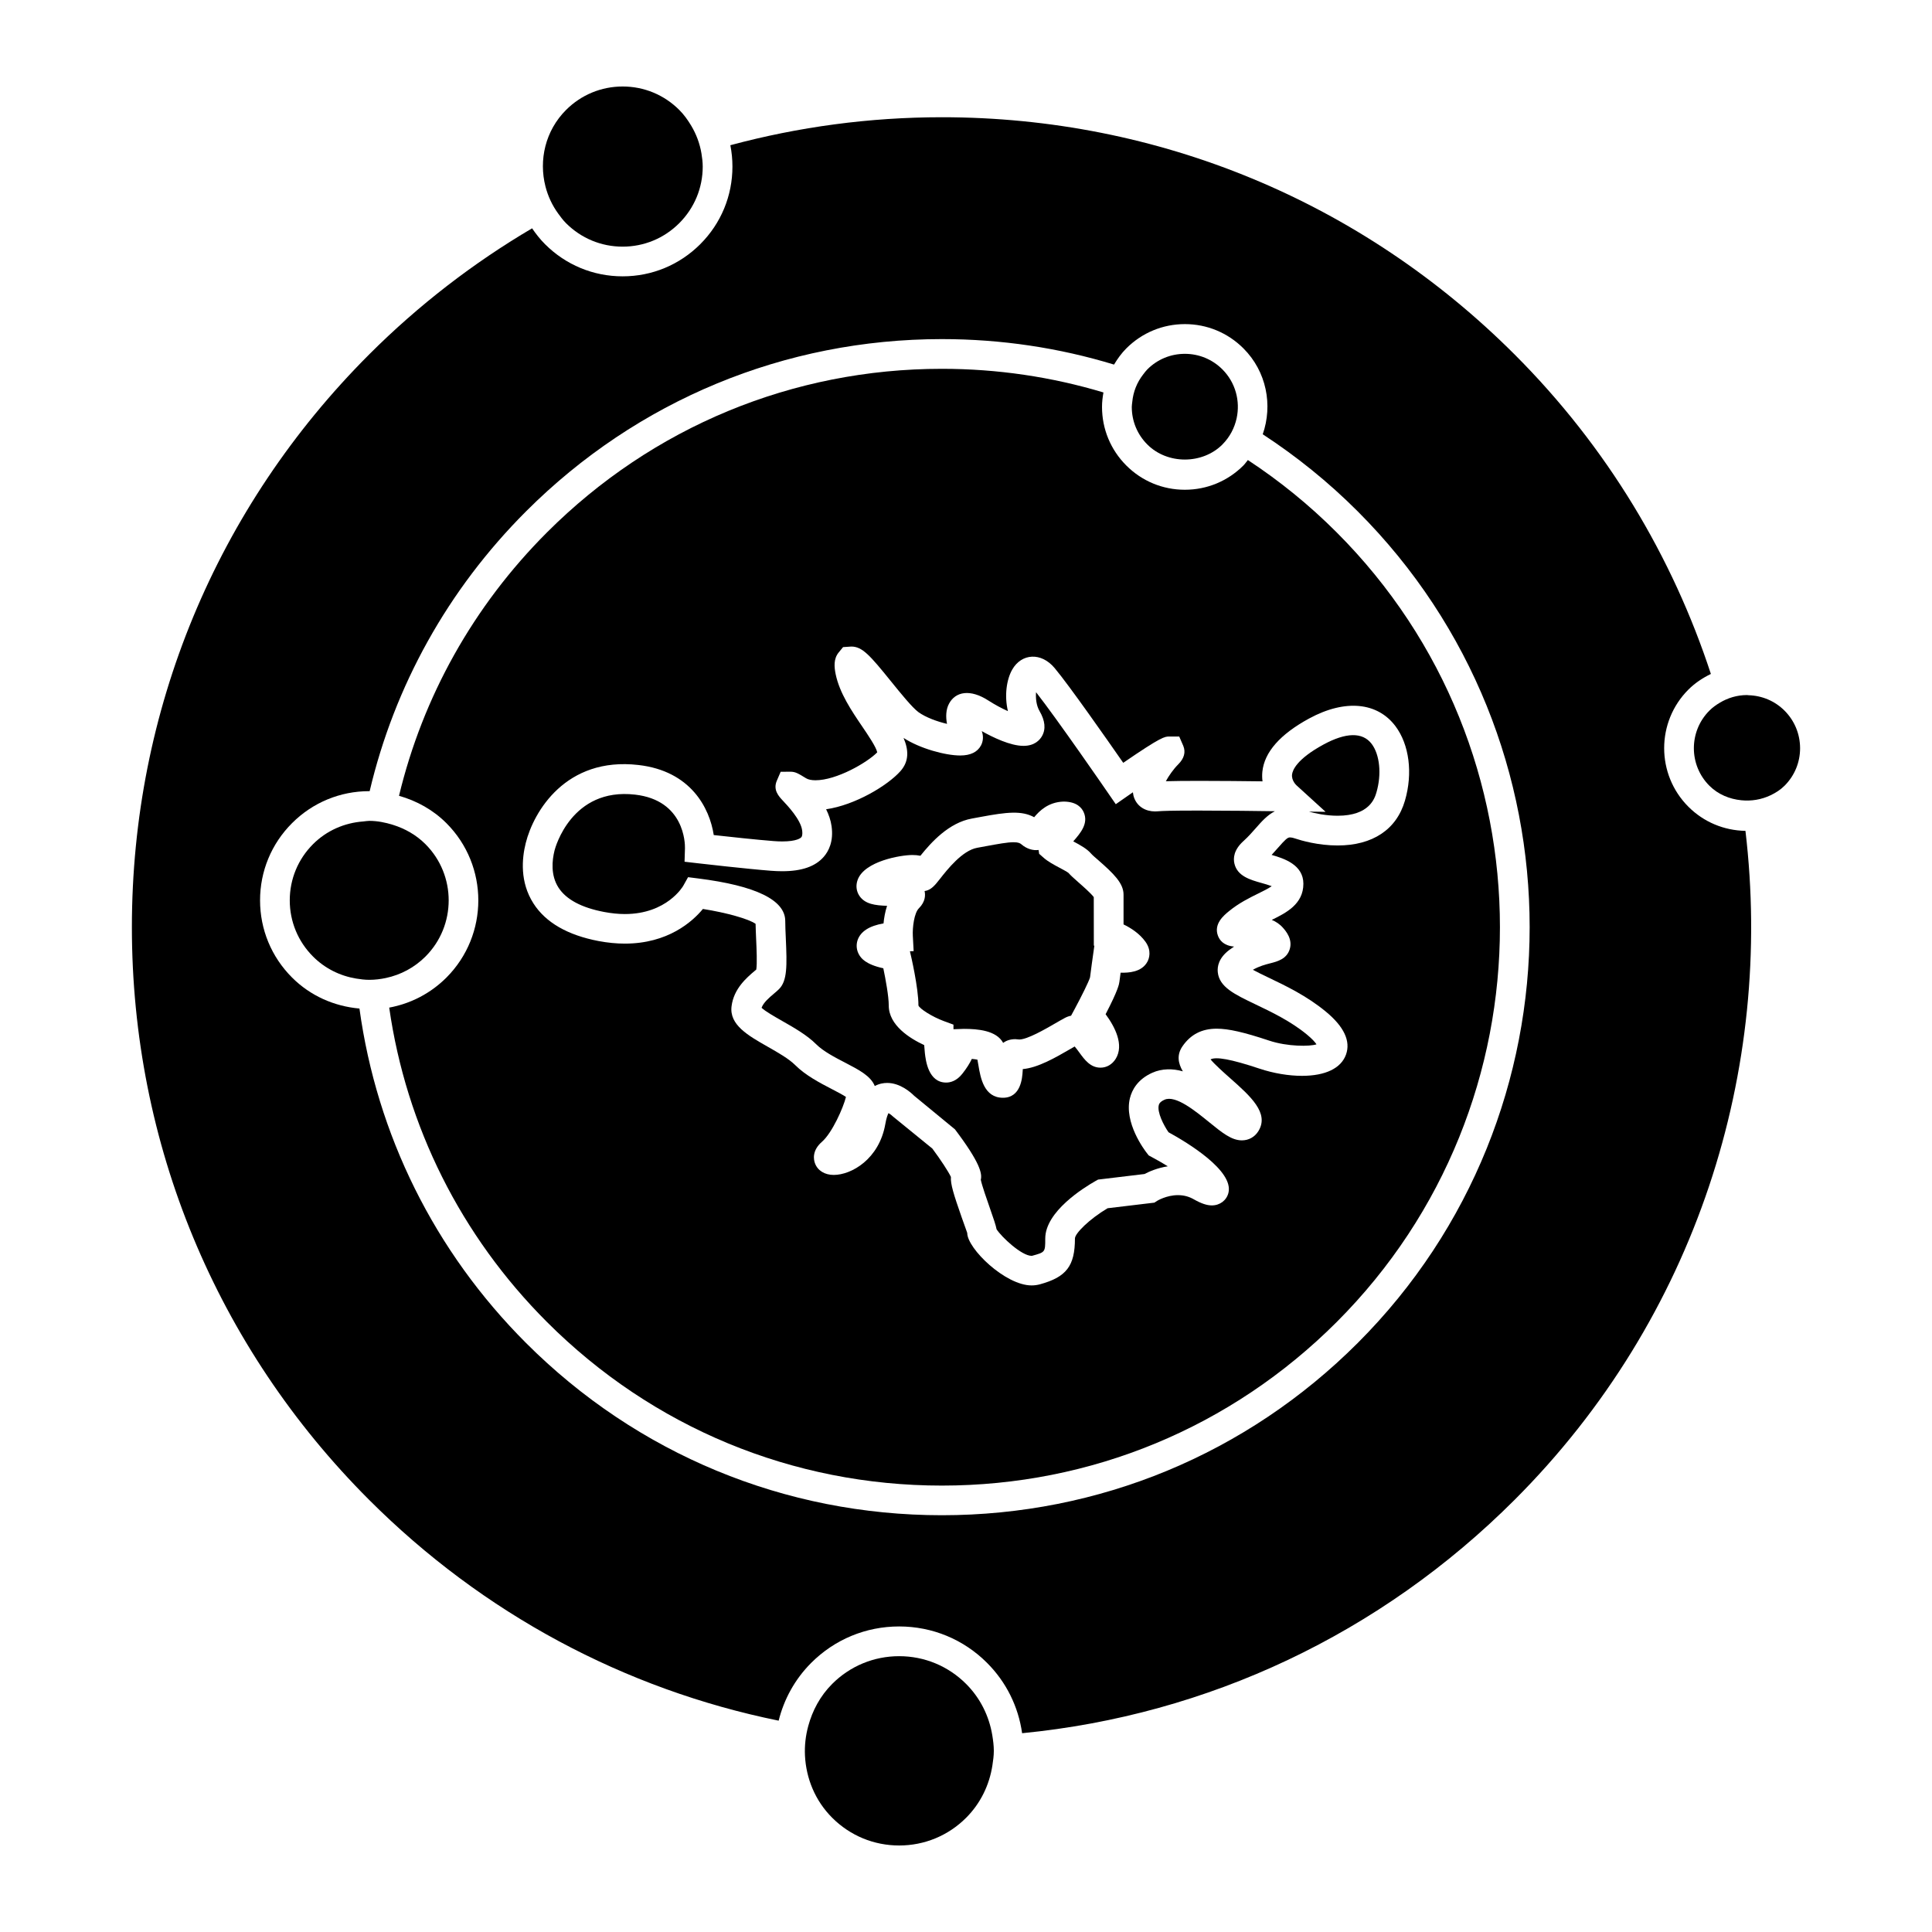
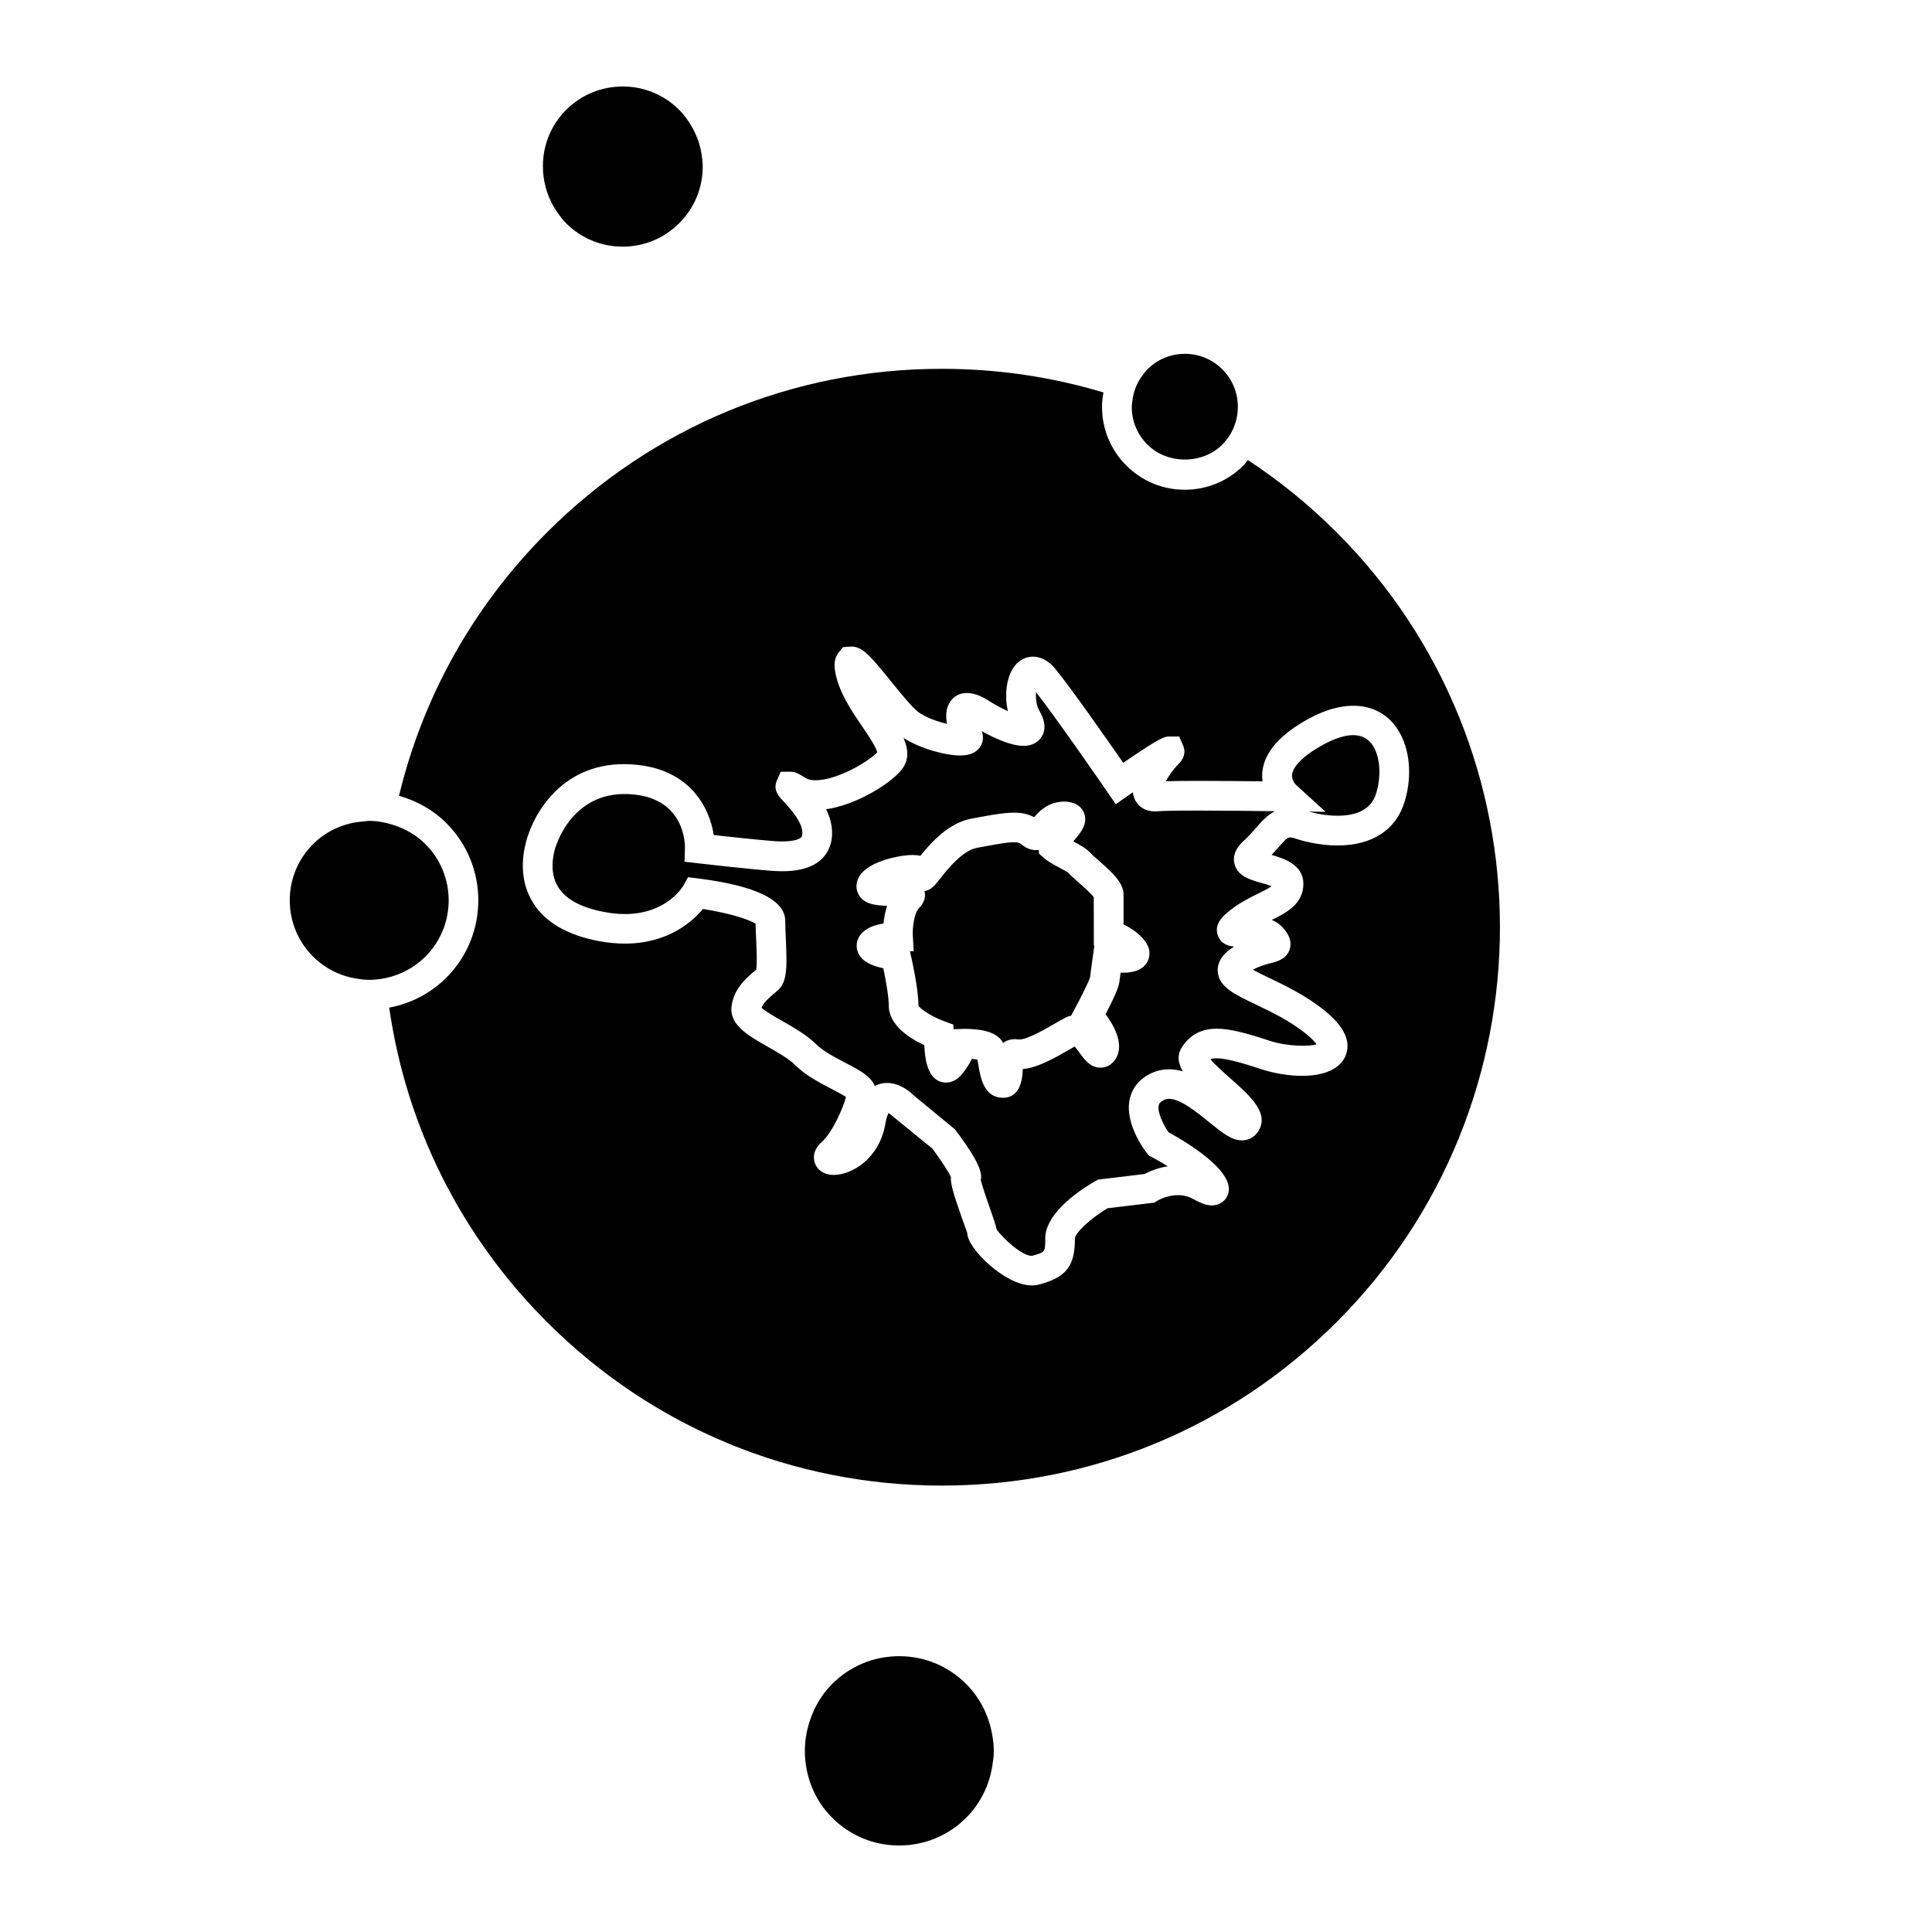
<svg xmlns="http://www.w3.org/2000/svg" fill="#000000" width="800px" height="800px" version="1.1" viewBox="144 144 512 512">
  <g>
    <path d="m291.92 200.59c0.641 0.883 1.289 1.762 2.082 2.555 4.008 4.008 9.336 6.219 15 6.219 5.668 0 11-2.211 15.008-6.223 4.008-4.008 6.219-9.336 6.219-15 0-1.188-0.152-2.336-0.336-3.481-0.438-2.629-1.371-5.117-2.734-7.383-0.887-1.477-1.891-2.891-3.144-4.141-4.008-4.008-9.332-6.215-15-6.215s-11 2.211-15.004 6.215c-5.5 5.5-7.262 13.273-5.449 20.309 0.656 2.535 1.762 4.949 3.359 7.144z" />
    <path d="m400.02 590.25c-4.734-4.734-11.035-7.344-17.738-7.344-6.695 0-13.004 2.609-17.742 7.348-3.195 3.195-5.238 7.078-6.344 11.156-0.699 2.566-0.996 5.195-0.871 7.836 0.305 6 2.648 11.914 7.215 16.48 4.738 4.738 11.043 7.348 17.75 7.348 6.695 0 13-2.602 17.734-7.336 3.824-3.824 6.184-8.691 6.981-13.945 0.188-1.25 0.367-2.508 0.367-3.801 0-1.391-0.18-2.746-0.398-4.09-0.844-5.141-3.195-9.895-6.953-13.652z" />
-     <path d="m616.91 332.32c-2.562-2.555-5.934-3.973-9.535-4.078-0.137-0.004-0.273-0.043-0.414-0.043-2.582 0-5.039 0.738-7.195 2.031-0.988 0.586-1.926 1.258-2.754 2.09-5.488 5.488-5.496 14.422-0.004 19.91 2.293 2.293 5.332 3.539 8.461 3.848 2.648 0.27 5.344-0.172 7.758-1.328 1.344-0.641 2.613-1.441 3.695-2.523 2.66-2.66 4.121-6.191 4.121-9.949-0.012-3.766-1.473-7.301-4.133-9.957z" />
-     <path d="m591.44 357.79c-8.559-8.559-8.555-22.484 0.004-31.043 1.754-1.754 3.793-3.09 5.957-4.144-10.145-30.969-27.441-60.09-52.02-84.672-40.543-40.535-94.445-62.863-151.77-62.863-19.203 0-37.996 2.562-56.059 7.414 0.363 1.848 0.551 3.738 0.551 5.656 0 7.766-3.027 15.074-8.523 20.566-5.5 5.5-12.805 8.527-20.578 8.527-7.773 0-15.074-3.027-20.566-8.523-1.309-1.309-2.426-2.731-3.426-4.203-15.559 9.164-30.078 20.332-43.188 33.434-40.547 40.547-62.871 94.438-62.871 151.77s22.332 111.23 62.871 151.77c30.148 30.148 67.688 50.199 108.53 58.516 1.395-5.609 4.246-10.93 8.621-15.312 6.231-6.231 14.504-9.656 23.305-9.656 8.801 0 17.082 3.426 23.301 9.652 5.113 5.113 8.297 11.609 9.293 18.641 49.293-4.816 95.012-26.352 130.5-61.832 48.336-48.336 68.691-114.18 61.191-177.3-5.703-0.102-11.066-2.34-15.117-6.391zm-87.637 142.12c-29.43 29.43-68.566 45.641-110.19 45.641-41.633 0-80.773-16.211-110.21-45.648-24.289-24.289-39.539-55.184-44.145-88.629-6.738-0.598-13.027-3.387-17.863-8.219-5.465-5.465-8.477-12.73-8.477-20.457 0-7.727 3.012-14.992 8.477-20.457 5.465-5.465 12.73-8.477 20.461-8.477 0.035 0 0.066 0.012 0.105 0.012 6.566-27.852 20.703-53.418 41.445-74.16 29.441-29.441 68.582-45.652 110.21-45.652 15.688 0 31.02 2.305 45.617 6.754 0.918-1.531 1.961-2.996 3.258-4.293 4.144-4.144 9.656-6.434 15.52-6.434 5.856 0 11.367 2.289 15.512 6.434 6.152 6.152 7.805 15.051 5.117 22.762 8.969 5.863 17.414 12.668 25.168 20.426 60.758 60.762 60.758 159.64-0.004 220.4z" />
    <path d="m474.7 265.91c-0.402 0.477-0.734 0.996-1.188 1.449-4.144 4.144-9.656 6.43-15.52 6.43-5.863 0-11.371-2.281-15.512-6.43-4.144-4.144-6.434-9.656-6.434-15.523 0-1.301 0.152-2.578 0.379-3.832-13.715-4.125-28.102-6.266-42.824-6.266-39.523 0-76.684 15.398-104.64 43.348-19.543 19.543-32.922 43.602-39.219 69.809 4.688 1.332 9.027 3.715 12.562 7.254 11.273 11.277 11.273 29.637 0 40.918-4.191 4.191-9.453 6.902-15.16 7.961 4.508 31.43 18.949 60.461 41.816 83.324 27.949 27.949 65.113 43.344 104.64 43.344 39.523 0 76.68-15.391 104.63-43.34 57.691-57.695 57.691-151.58 0-209.27-7.25-7.262-15.145-13.656-23.531-19.172zm39.105 70.523c3.672 4.902 4.644 12.465 2.519 19.754-2.231 7.652-8.57 11.871-17.848 11.871-5.168 0-9.621-1.301-11.289-1.859-0.688-0.23-1.105-0.277-1.344-0.277-0.641 0-1.27 0.598-3.09 2.676-0.539 0.621-1.125 1.281-1.762 1.961 3.379 0.965 8.418 2.644 8.418 7.644 0 5.422-4.617 7.734-8.371 9.574 1.074 0.453 2.106 1.117 2.965 2.098 0.715 0.812 2.617 2.984 1.789 5.668-0.809 2.625-3.285 3.258-5.09 3.723-1.355 0.348-2.961 0.762-4.68 1.738 1.211 0.66 2.785 1.418 4.082 2.035 4.551 2.172 10.211 4.875 15.25 9.043 4.832 3.988 6.633 7.824 5.348 11.402-1.309 3.625-5.449 5.625-11.668 5.625-3.555 0-7.535-0.672-11.215-1.895-7.703-2.57-11.566-3.211-13.012-2.465 1.16 1.406 3.606 3.57 5.184 4.969 5.383 4.769 10.469 9.277 7.484 14.059-0.961 1.543-2.547 2.43-4.359 2.43-2.75 0-5.227-2.012-8.648-4.793-3.668-2.981-8.926-7.277-11.855-5.977-1.309 0.582-1.453 1.188-1.523 1.438-0.469 1.875 1.266 5.281 2.578 7.18 5 2.738 17.355 10.188 15.879 16.07-0.5 1.988-2.266 3.32-4.398 3.32-1.328 0-2.84-0.516-4.762-1.609-1.312-0.75-2.691-1.113-4.215-1.113-3.023 0-5.465 1.48-5.488 1.496l-0.762 0.492-12.402 1.484c-4.828 2.875-8.637 6.656-8.648 8.004 0 7.289-2.262 10.238-9.293 12.16-0.707 0.188-1.441 0.289-2.203 0.289-6.957 0-17.051-9.777-17.051-13.922-0.082-0.168-0.891-2.473-1.48-4.152-2.129-6.094-2.977-8.805-2.84-10.676-0.629-1.363-2.734-4.586-4.922-7.516l-10.371-8.445c-0.332-0.34-0.852-0.734-1.25-0.949-0.227 0.426-0.562 1.281-0.84 2.875-1.625 9.316-8.98 13.504-13.676 13.504-2.387 0-4.25-1.148-4.965-3.07-0.348-0.93-0.871-3.344 1.836-5.703 2.734-2.394 5.68-9.07 6.371-11.898-0.898-0.605-2.516-1.441-3.773-2.094-3.086-1.605-6.926-3.594-9.688-6.352-1.664-1.664-4.523-3.297-7.293-4.871-5.231-2.977-10.176-5.793-9.566-10.695 0.57-4.676 4.039-7.613 6.109-9.367 0.156-0.137 0.309-0.262 0.445-0.379 0.258-1.574 0.078-5.551-0.035-8.016-0.062-1.449-0.125-2.859-0.148-4.094-1.738-1.281-7.773-2.977-13.961-3.945-2.781 3.363-9.262 9.184-20.688 9.184-2.227 0-4.559-0.23-6.934-0.676-8.238-1.57-14.066-4.922-17.297-9.992-3.59-5.617-3.082-11.805-2.027-16 2.074-8.301 10.605-22.887 29.852-20.668 13.883 1.578 18.867 11.402 19.969 18.566 4.207 0.473 11.52 1.258 15.816 1.59 0.781 0.062 1.562 0.102 2.332 0.102 3.894 0 4.902-0.934 5.059-1.117 0.355-0.41 0.285-1.344 0.211-1.863-0.398-2.832-3.816-6.461-5.102-7.824-1.059-1.129-2.664-2.828-1.605-5.281l1.023-2.379 2.617-0.012c1.289 0 2.059 0.473 4.106 1.73 0.566 0.348 1.426 0.535 2.5 0.535 5.574 0 13.672-4.66 16.367-7.398-0.262-1.379-2.461-4.613-3.945-6.801-2.824-4.156-6.019-8.859-7.07-13.902-0.387-1.895-0.594-4.051 0.781-5.746l1.18-1.441 2.195-0.148c2.902 0 4.961 2.356 10.48 9.188 2.516 3.113 5.648 6.981 7.293 8.188 1.941 1.406 5.008 2.516 7.578 3.113-0.352-1.852-0.309-3.785 0.539-5.359 1.711-3.207 5.602-3.93 10.391-0.844 1.859 1.191 3.668 2.141 5.215 2.832-0.98-4.051-0.371-8.387 1.141-11.02 2.461-4.297 7.684-4.68 11.262-0.367 3.879 4.641 13.691 18.668 18.152 25.082 10.156-6.969 10.996-6.969 12.211-6.969h2.629l1.066 2.457c0.699 1.68 0.25 3.336-1.328 4.918-1.285 1.281-2.5 3.035-3.285 4.473 2.106-0.062 5.043-0.094 8.891-0.094 5.625 0 12.074 0.066 16.73 0.125-0.109-0.793-0.133-1.648-0.043-2.562 0.531-5.168 4.703-9.918 12.41-14.102 9.602-5.207 18.129-4.258 22.855 2.035z" />
    <path d="m256.75 367.71c-2.441-2.441-5.41-4.113-8.621-5.121-2.016-0.629-4.106-1.051-6.269-1.051-0.531 0-1.035 0.109-1.559 0.152-5.031 0.367-9.734 2.414-13.34 6.016-3.977 3.977-6.172 9.27-6.172 14.895s2.195 10.914 6.172 14.895c3.144 3.144 7.117 5.117 11.414 5.832 1.148 0.188 2.297 0.336 3.484 0.336 1.496 0 2.965-0.18 4.398-0.484 3.945-0.84 7.578-2.769 10.496-5.688 8.203-8.203 8.203-21.57-0.004-29.781z" />
    <path d="m433.86 381.74c-0.754-1.008-2.938-2.93-4.039-3.891-1.195-1.043-2.188-1.953-2.644-2.5-0.289-0.27-1.676-1.008-2.516-1.453-1.438-0.77-2.938-1.574-4.051-2.551l-1.223-1.074-0.152-1.02c-1.441 0.199-3.117-0.273-4.504-1.457-0.371-0.32-0.805-0.594-2.113-0.594-1.66 0-4.113 0.457-7.231 1.027l-2.418 0.445c-3.957 0.707-7.949 5.793-9.867 8.238-1.344 1.707-2.348 2.984-4.078 3.227 0.242 1.055 0.25 2.809-1.508 4.566-1.242 1.238-1.73 5.062-1.605 7.352l0.215 4.004-0.988 0.035 0.031 0.133c0.23 0.961 2.227 9.477 2.227 14.238 0.34 0.887 3.68 3.008 6.711 4.125l2.57 0.945 0.004 1.219 2.75-0.094c3.695 0 8.629 0.41 10.418 3.715 0.805-0.605 1.859-0.988 3.227-0.988l1.027 0.09h0.012c2.141 0 6.906-2.754 9.473-4.242 0.988-0.57 1.875-1.086 2.625-1.48 0.531-0.285 1.07-0.477 1.633-0.586l0.988-1.832c1.73-3.207 3.773-7.328 4.039-8.34 0.168-1.484 0.809-5.992 0.809-5.992l0.332-2.371-0.137-0.047z" />
    <path d="m467.95 261.8c0.012-0.012 0.02-0.027 0.031-0.043 1.961-1.973 3.191-4.394 3.742-6.926 0.98-4.519-0.27-9.43-3.773-12.938-2.66-2.66-6.199-4.125-9.949-4.125-3.758 0-7.293 1.465-9.949 4.125-0.41 0.41-0.738 0.875-1.09 1.324-1.66 2.121-2.656 4.629-2.906 7.32-0.043 0.441-0.125 0.867-0.125 1.312 0 3.758 1.465 7.293 4.125 9.949 5.312 5.328 14.586 5.305 19.895 0z" />
    <path d="m486.41 349.23c-0.195 1.621 1.113 2.832 1.172 2.887l7.711 7.023-4.426-0.051c1.645 0.457 4.492 1.09 7.613 1.09 8.484 0 9.844-4.672 10.297-6.203 1.395-4.801 0.887-9.949-1.258-12.82-2.43-3.223-6.887-3.043-12.777 0.152-7.117 3.867-8.199 6.824-8.332 7.922z" />
    <path d="m450.9 359-0.793 0.035c-2.539 0-4.586-1.27-5.465-3.394-0.227-0.539-0.355-1.102-0.414-1.676-0.438 0.305-0.867 0.598-1.285 0.891l-3.25 2.262-2.246-3.254c-0.137-0.211-13.266-19.262-18.879-26.418-0.133 1.523 0.051 3.496 0.922 4.992 1.492 2.555 1.707 4.797 0.641 6.656-0.547 0.961-1.914 2.566-4.891 2.566-3.481 0.004-8.148-2.266-11.066-3.91 0.477 1.266 0.418 2.625-0.203 3.801-0.945 1.762-2.793 2.66-5.5 2.66-3.953 0-10.723-1.852-15.02-4.656 1.328 3.121 1.543 6.129-0.82 8.797-3.41 3.832-12.027 9.012-19.699 10.109 0.691 1.402 1.223 2.902 1.441 4.461 0.582 4.078-0.793 6.672-2.059 8.129-2.234 2.578-5.836 3.832-11.012 3.832-0.965 0-1.953-0.043-2.938-0.117-6.406-0.492-18.824-1.922-19.355-1.984l-3.594-0.414 0.109-3.609c0.027-1.273-0.148-12.691-13.23-14.176-16.836-1.938-21.16 14.105-21.324 14.758-0.684 2.707-1.055 6.602 1.02 9.855 2.027 3.164 6.102 5.348 12.133 6.488 1.891 0.355 3.731 0.547 5.469 0.547 11.164 0 15.426-7.391 15.465-7.461l1.289-2.309 2.633 0.332c15.344 1.926 23.121 5.727 23.121 11.285 0 1.301 0.074 2.891 0.148 4.535 0.332 7.359 0.398 11.305-1.793 13.504-0.355 0.363-0.84 0.777-1.391 1.238-1.176 0.996-2.731 2.312-3.238 3.715 0.996 0.957 3.664 2.465 5.5 3.512 3.07 1.746 6.551 3.727 8.965 6.144 1.895 1.891 5 3.504 7.746 4.922 3.562 1.852 6.727 3.488 7.793 6.16 1.195-0.652 2.367-0.82 3.285-0.82 3.438 0 6.231 2.481 7.137 3.391l10.828 8.91c6.688 8.859 7.242 11.723 6.844 13.363 0.305 1.5 1.617 5.246 2.352 7.348 1.09 3.117 1.625 4.672 1.828 5.762 1.324 2.078 6.648 7.047 9.277 7.047 0.094 0 0.137-0.012 0.137-0.012 3.488-0.957 3.488-0.957 3.488-4.566 0-7.16 10.188-13.477 13.309-15.246l0.688-0.383 12.305-1.477c1.172-0.621 3.379-1.609 6.176-2.043-1.27-0.789-2.707-1.625-4.312-2.481l-0.738-0.395-0.516-0.656c-0.629-0.805-6.086-8.035-4.465-14.555 0.523-2.09 1.977-4.953 5.969-6.727 2.481-1.098 5.359-1.133 8.047-0.352-1.301-2.203-1.621-4.418-0.094-6.644 2.164-3.137 5.121-4.66 9.059-4.66 3.137 0 7.16 0.914 13.887 3.152 4.922 1.645 10.883 1.578 12.57 0.992-0.355-0.531-1.09-1.395-2.535-2.586-4.293-3.547-9.473-6.019-13.633-8.004-5.566-2.664-9.594-4.586-9.996-8.535-0.152-1.508 0.242-3.746 3.019-5.863 0.438-0.332 0.871-0.637 1.301-0.918-2.746-0.227-3.852-1.684-4.297-2.93-1.117-3.106 1.586-5.328 2.883-6.398 2.684-2.211 5.551-3.617 7.856-4.75 1.07-0.531 2.691-1.316 3.531-1.93-0.836-0.32-1.969-0.637-2.691-0.84-3-0.844-6.406-1.805-7.191-5.133-0.336-1.422-0.203-3.606 2.34-5.926 1.379-1.25 2.434-2.461 3.371-3.527 1.48-1.684 2.992-3.41 5.023-4.434-4.426-0.066-12.863-0.172-19.984-0.172-7.242-0.016-9.965 0.098-10.984 0.188zm-2.793 39.801c-1.531 2.977-5.348 2.977-6.781 2.977-0.117 0-0.234-0.004-0.352-0.004-0.125 0.934-0.246 1.832-0.32 2.402-0.074 0.562-0.27 2.098-3.656 8.602 2.508 3.402 4.93 8.141 2.684 11.809-0.934 1.5-2.398 2.356-4.039 2.356-2.684 0-4.234-2.125-5.602-4.004-0.32-0.438-0.812-1.113-1.238-1.609-0.387 0.227-0.812 0.469-1.254 0.723-3.816 2.211-8.5 4.922-12.5 5.269-0.012 0.188-0.02 0.371-0.031 0.535-0.109 1.742-0.438 7.062-5.223 7.062-5.043 0-5.957-5.359-6.496-8.559-0.09-0.52-0.172-1.035-0.273-1.539-0.371-0.074-0.871-0.148-1.484-0.199-0.539 1.148-1.344 2.457-2.516 3.938-1.523 1.926-3.168 2.332-4.273 2.332h-0.004c-4.75 0-5.422-5.883-5.648-7.82-0.082-0.73-0.137-1.449-0.18-2.109-3.762-1.746-9.391-5.231-9.391-10.484 0-2.43-0.805-6.824-1.441-9.875-4.809-1.035-5.914-2.785-6.32-3.422-0.766-1.207-0.949-2.676-0.504-4.019 0.789-2.309 3.098-3.801 6.879-4.445 0.133-1.418 0.41-3.055 0.938-4.664-3.164-0.109-5.84-0.438-7.328-2.641-0.84-1.25-1.004-2.797-0.461-4.258 1.816-4.938 11.387-6.566 14.484-6.566 0.781 0 1.496 0.066 2.141 0.199 2.867-3.574 7.543-8.77 13.664-9.867l2.379-0.438c6.891-1.281 10.797-1.711 14.105 0.09 1.387-1.668 3.715-4 7.75-4.144h0.027c3.594 0 4.859 1.742 5.332 2.785 1.348 2.981-0.781 5.516-2.75 7.758 1.859 0.992 3.609 1.938 4.766 3.285 0.355 0.402 1.043 0.988 1.832 1.668 4.062 3.559 6.727 6.121 6.727 9.148v7.91c1.863 0.898 4.227 2.379 5.816 4.602 1.688 2.375 0.945 4.441 0.543 5.219z" />
  </g>
</svg>